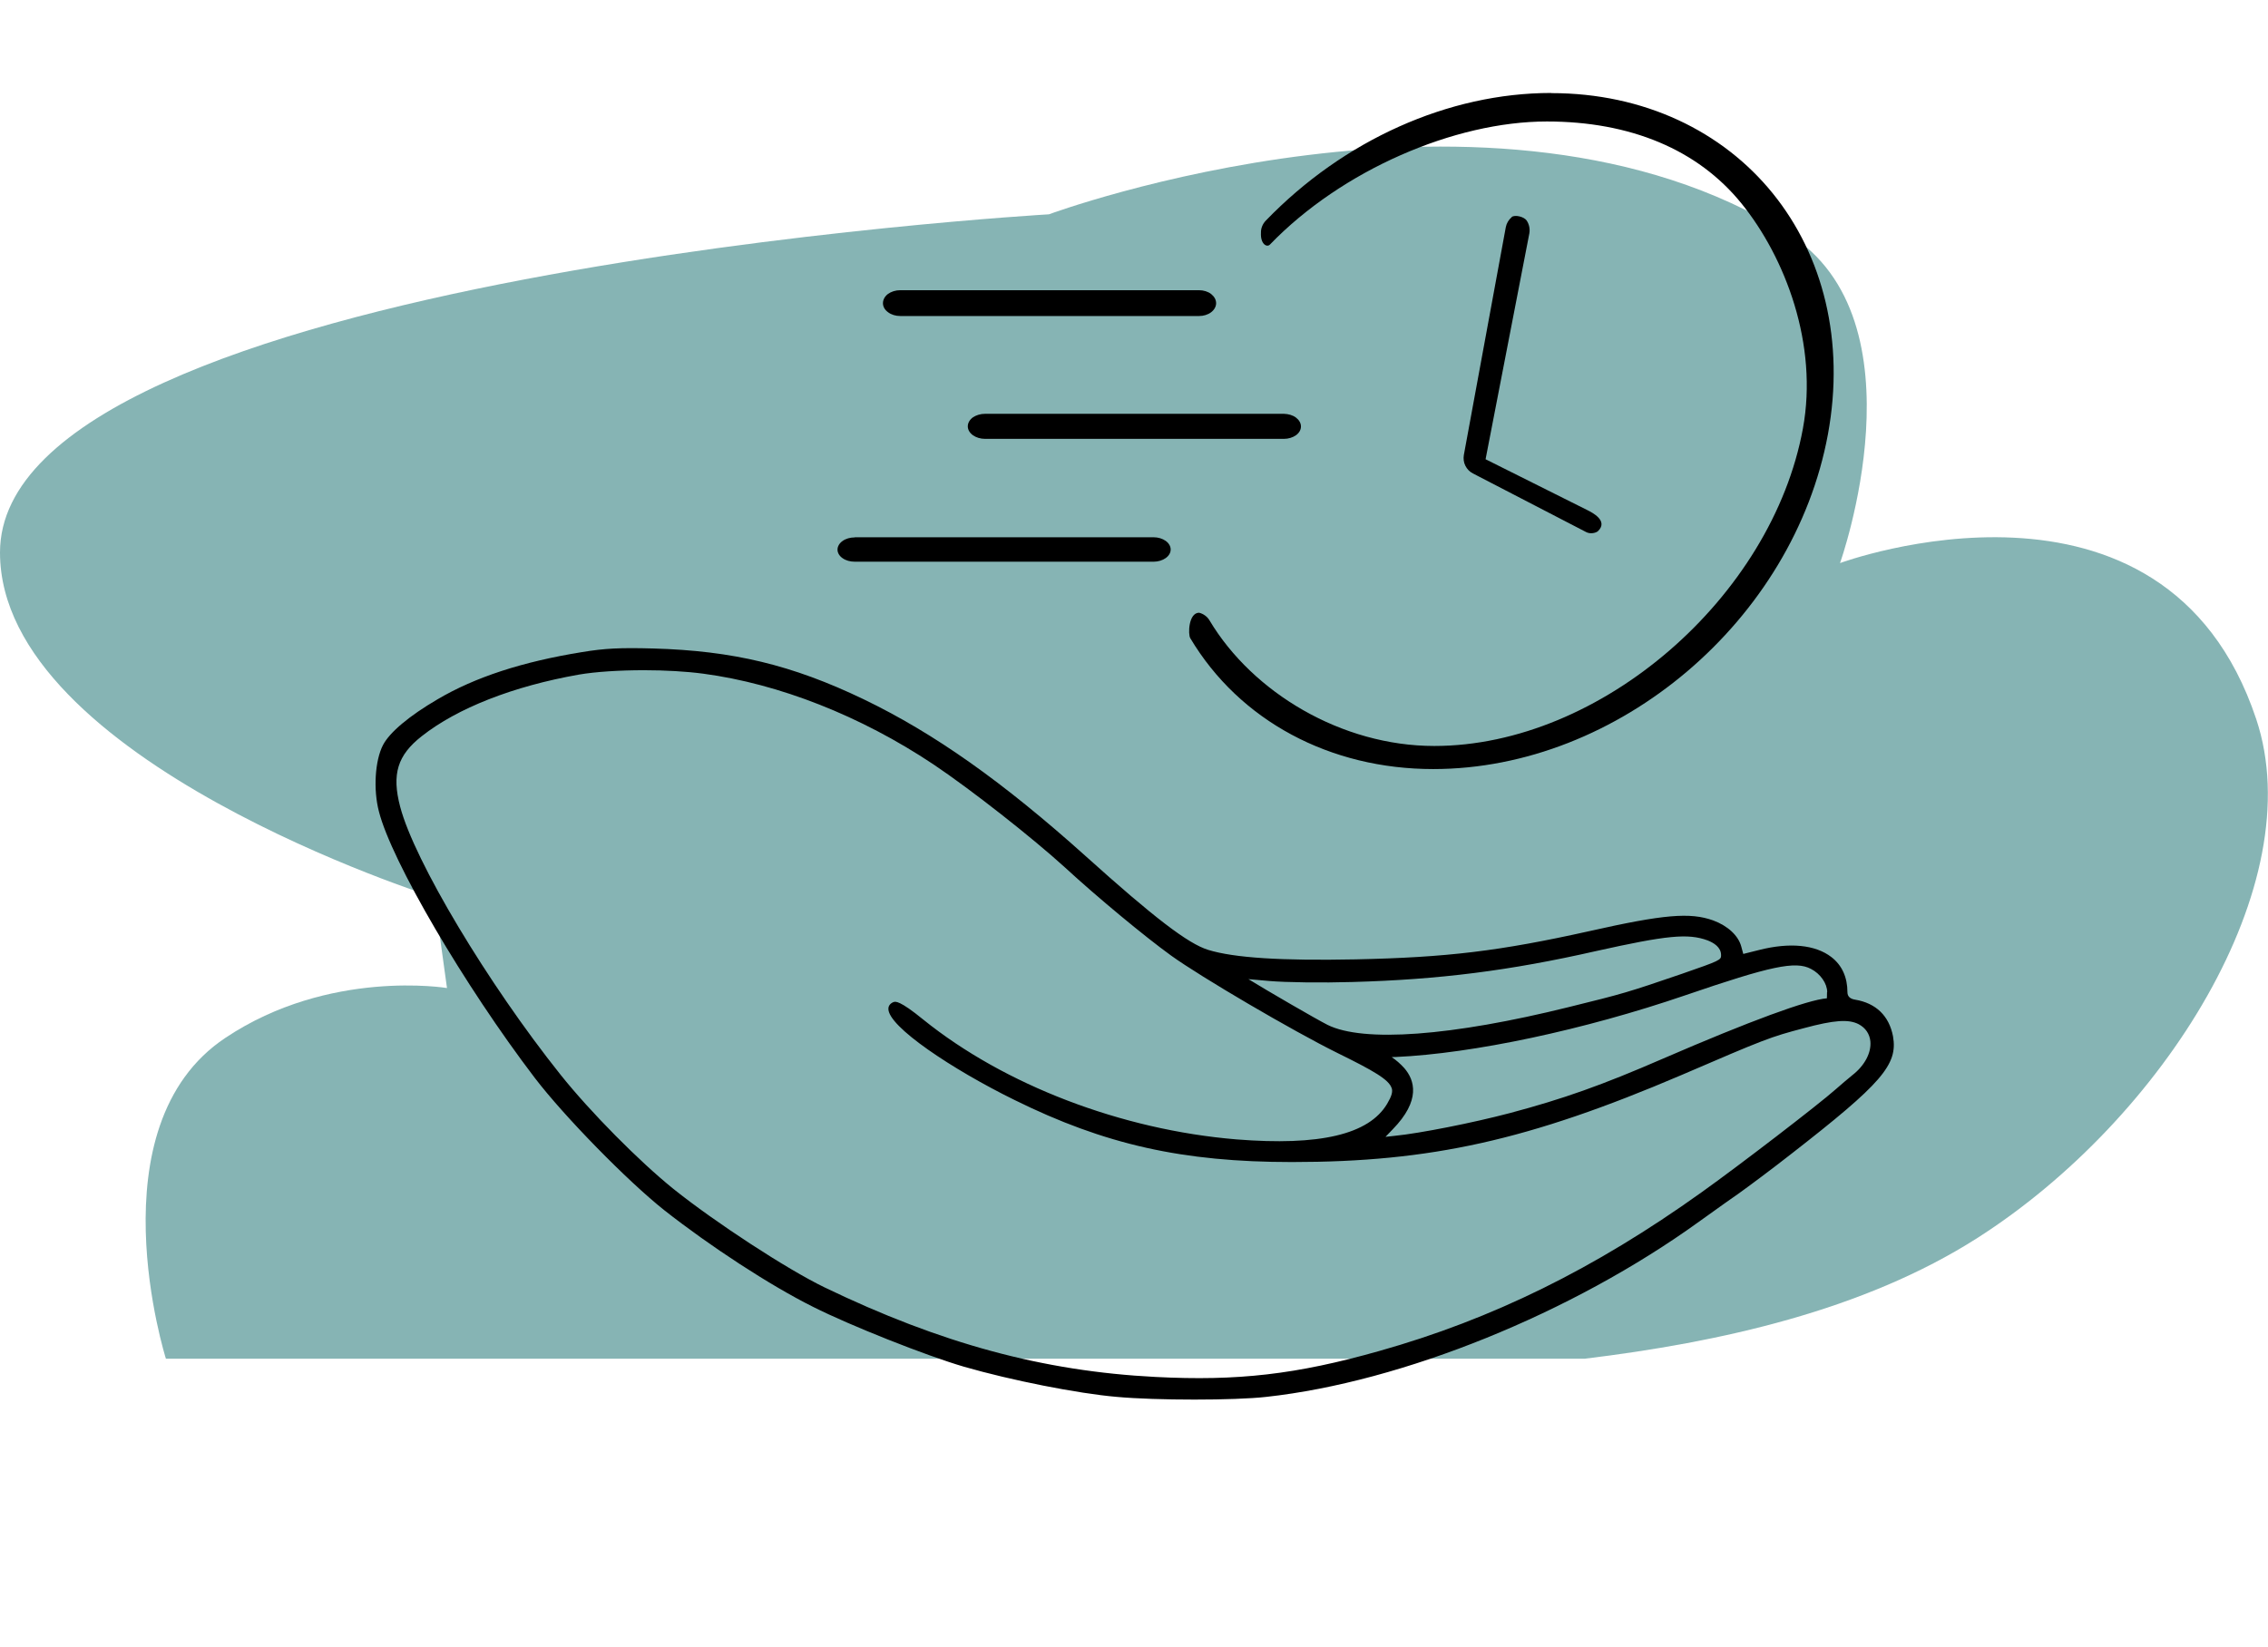
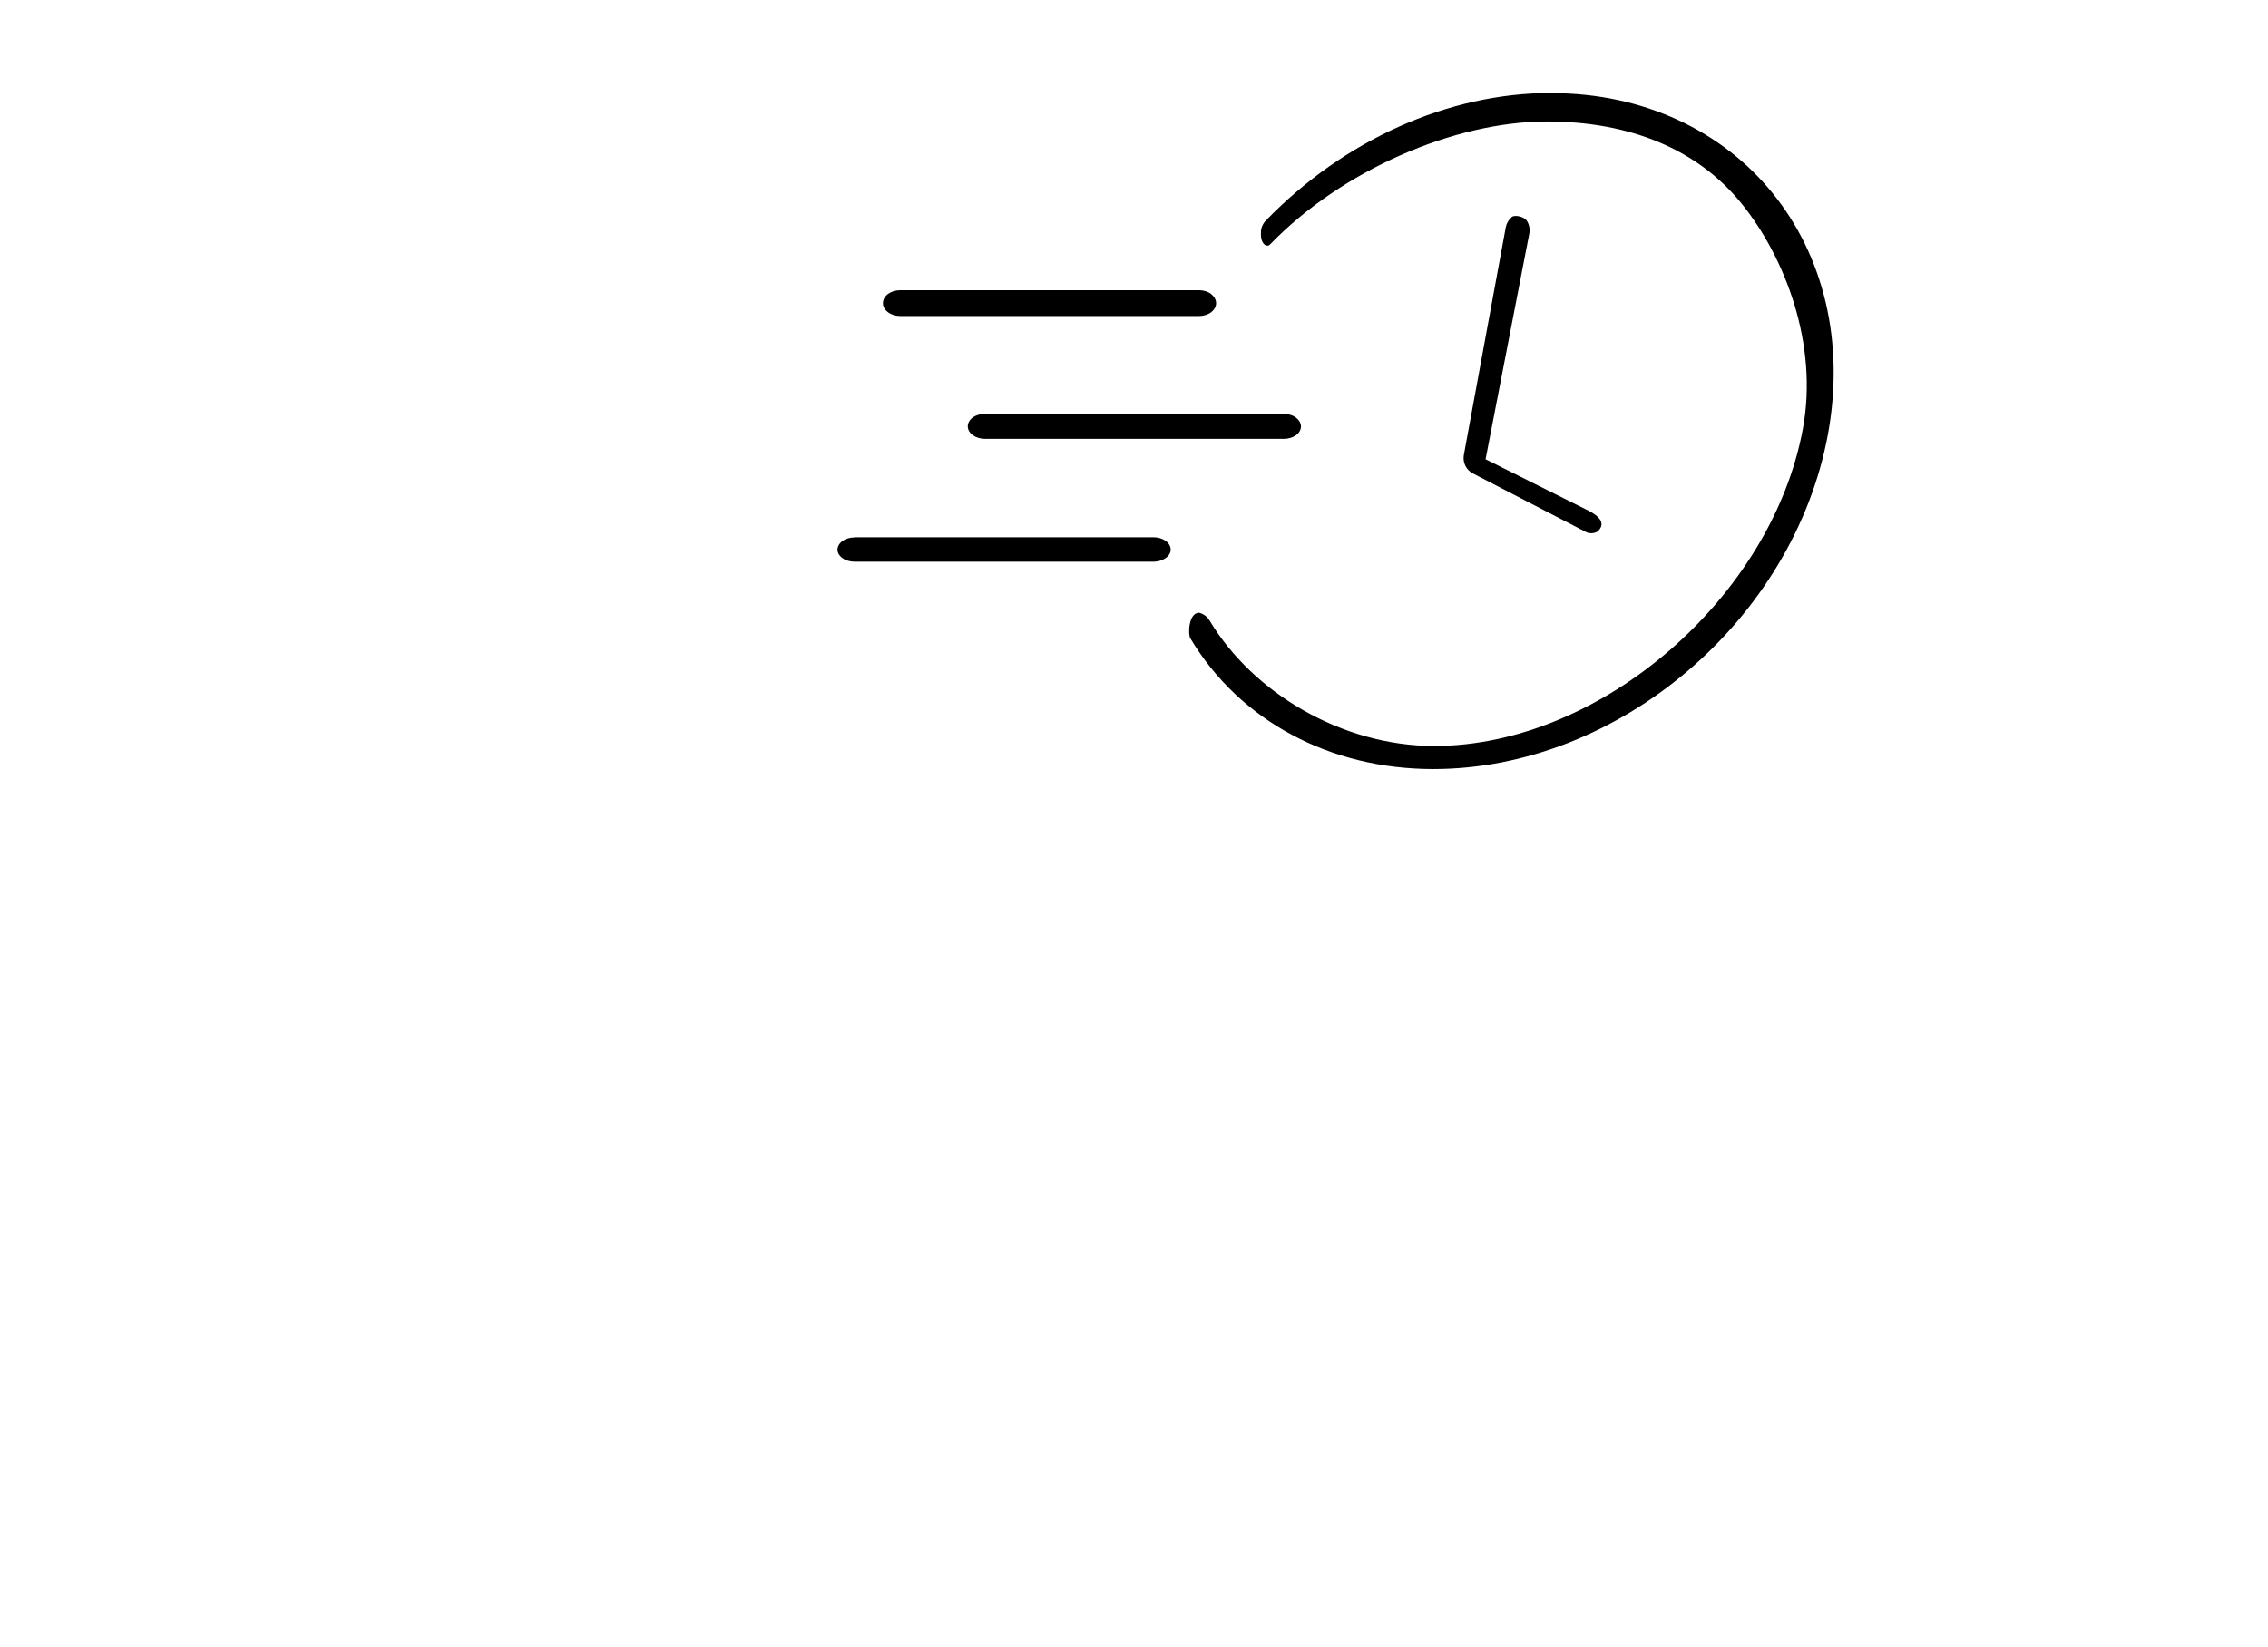
<svg xmlns="http://www.w3.org/2000/svg" id="Calque_1" data-name="Calque 1" viewBox="0 0 150.24 109.11">
  <defs>
    <style>
      .cls-1, .cls-2 {
        stroke-width: 0px;
      }

      .cls-2 {
        fill: #86b4b4;
      }
    </style>
  </defs>
-   <path class="cls-2" d="m69.5,14.2S0,18.23,0,36.61c0,13.79,28.78,22.85,28.78,22.85l.83,6.01s-7.79-1.3-14.68,3.3c-8.81,5.87-3.94,21.26-3.94,21.26h94c8.89-1.08,18.45-3.18,26-8,12.35-7.89,22.11-23.46,18.47-34.38-6.09-18.27-27.57-10.34-27.57-10.34,0,0,5.74-16.08-3.45-21.83-19.48-12.18-48.95-1.28-48.95-1.28Z" />
  <g>
-     <path class="cls-1" d="m125.4,68.67c.33,1.88-.74,3.12-6.74,7.79-1.3,1.02-2.9,2.21-3.52,2.65-.47.32-1.26.89-1.96,1.39l-.63.45c-8.39,6.06-19.64,10.62-28.66,11.61-1.05.12-2.88.18-4.77.18s-3.84-.06-5.15-.18c-2.57-.22-7.01-1.1-10.12-2-2.5-.73-7.54-2.73-9.98-3.96-2.85-1.42-6.82-4.01-9.88-6.42-2.44-1.94-6.6-6.19-8.56-8.75-4.67-6.13-9.5-14.38-10.33-17.66-.38-1.45-.26-3.38.27-4.4.44-.85,1.76-1.95,3.61-3.03,2.49-1.47,5.62-2.49,9.57-3.13,1.51-.25,2.53-.3,4.72-.24,5.29.15,9.2,1.09,13.93,3.36,4.69,2.26,9.23,5.47,14.73,10.41,4.5,4.05,6.77,5.79,8.1,6.2,1.72.53,4.84.73,9.78.63,6.06-.13,9.53-.55,15.47-1.87,4.92-1.11,6.68-1.26,8.21-.71.97.36,1.67,1.01,1.86,1.74l.13.48,1.04-.26c2.04-.52,3.74-.35,4.8.47.7.54,1.06,1.34,1.06,2.32q0,.42.51.5c1.38.23,2.25,1.07,2.51,2.43h0Zm-4.36-2.93c0-.57-.45-1.22-1.08-1.54h0c-1.02-.54-2.66-.19-8.32,1.75-6.69,2.29-14.05,3.86-19.2,4.09-.07,0-.16,0-.25.01.26.16.6.46.84.73.68.79,1.11,2.13-.78,4.06l-.47.49.63-.07c1.63-.16,5.17-.86,7.59-1.5,3.54-.94,6.11-1.85,10.18-3.62,5.73-2.48,9.56-3.89,10.84-3.99,0-.08.01-.21.01-.41h0Zm-28.85,6.37c-.17-.57-1.2-1.16-3.6-2.34-2.97-1.47-9.04-5.03-11.01-6.45-1.72-1.24-4.93-3.9-7.01-5.82-2.16-1.97-6.24-5.18-8.75-6.86-4.8-3.2-10.21-5.33-15.23-6h0c-1.12-.15-2.53-.23-3.93-.23-1.61,0-3.2.1-4.31.29-4.36.77-8.05,2.22-10.41,4.08-1.61,1.26-2,2.52-1.43,4.68.94,3.59,5.81,11.72,10.62,17.75,1.98,2.48,5.2,5.73,7.48,7.57,2.77,2.22,7.54,5.33,10,6.52,7.71,3.72,14.48,5.56,21.93,5.94,5.44.28,9.32-.16,14.83-1.72,7.49-2.11,14.27-5.45,21.34-10.51,2.51-1.79,7.73-5.8,8.87-6.81.34-.3.88-.76,1.13-.96.81-.63,1.26-1.48,1.19-2.24-.05-.49-.32-.89-.77-1.13-.67-.35-1.63-.28-3.64.26-2.24.59-2.54.71-8.14,3.12-10.07,4.3-16.57,5.75-25.77,5.75-7.23,0-12.38-1.15-18.39-4.12-4.05-1.99-8.39-4.86-8.34-6.05,0-.11.06-.32.34-.43.13-.04.39-.13,1.97,1.16,5.38,4.34,13.14,7.31,20.75,7.94,5.5.44,8.77-.32,9.98-2.36.3-.51.38-.79.3-1.05h0Zm21.82-8.82c0-.53-.49-.82-.9-.98-1.29-.47-2.67-.34-7.38.71-5.72,1.3-10.4,1.89-16.14,2.05-1.98.06-4.42.03-5.54-.07-.56-.05-1.02-.09-1.35-.12,1.23.76,4.47,2.64,5.24,3.03,2.38,1.18,8.21.75,15.99-1.18,3.61-.89,3.89-.97,7.48-2.2,2.54-.88,2.6-.92,2.6-1.23h0Z" />
    <path class="cls-1" d="m102.76,6.16h0c-6.83,0-13.76,3.13-18.91,8.46-.21.22-.33.51-.32.81-.04.75.4.99.6.77,4.75-4.92,12.22-8.15,18.34-8.15,5.52,0,9.99,1.85,12.89,5.43,2.9,3.58,5.1,9.34,4.07,14.92-2.05,11.16-13.38,21.03-24.42,21.03-6.13,0-12.03-3.54-14.88-8.31h0c-.15-.26-.41-.45-.7-.52-.7.01-.74,1.43-.58,1.69,3.27,5.48,9.26,8.67,16.09,8.67,12.28,0,23.88-9.87,26.15-22.19,1.13-6.16-.32-11.83-3.65-15.95-3.33-4.12-8.53-6.65-14.67-6.65h0Zm-2.62,8.23c-.2.17-.34.4-.39.66l-2.78,15.1h0c-.04.24-.01.49.1.71.11.22.28.4.5.51l7.51,3.89h0c.27.14.65.06.79-.08.68-.68-.41-1.22-.68-1.36l-6.78-3.39,2.9-14.97c.05-.29-.01-.6-.18-.85-.17-.25-.78-.4-.99-.23Zm-40.51,4.84c-.3,0-.59.09-.81.25-.21.16-.33.38-.33.61,0,.23.12.44.34.6.21.16.5.25.81.25h19.79c.3,0,.59-.09.8-.25.21-.16.33-.38.33-.6,0-.23-.12-.44-.33-.61-.21-.16-.5-.25-.8-.25h-19.79Zm5.62,8.19c-.3,0-.59.09-.81.24-.21.16-.33.37-.33.59,0,.22.12.43.34.59.21.15.5.24.81.24h19.79c.3,0,.59-.09.8-.24.21-.15.33-.36.33-.58,0-.22-.12-.43-.33-.59-.21-.16-.5-.24-.8-.25h-19.79Zm-8.63,8.19c-.3,0-.59.08-.81.24-.21.15-.33.36-.33.57,0,.21.12.42.34.57.21.15.5.23.81.23h19.79c.3,0,.59-.09.8-.24.21-.15.33-.35.33-.57,0-.21-.12-.42-.33-.57s-.5-.24-.8-.24h-19.79Z" />
  </g>
</svg>